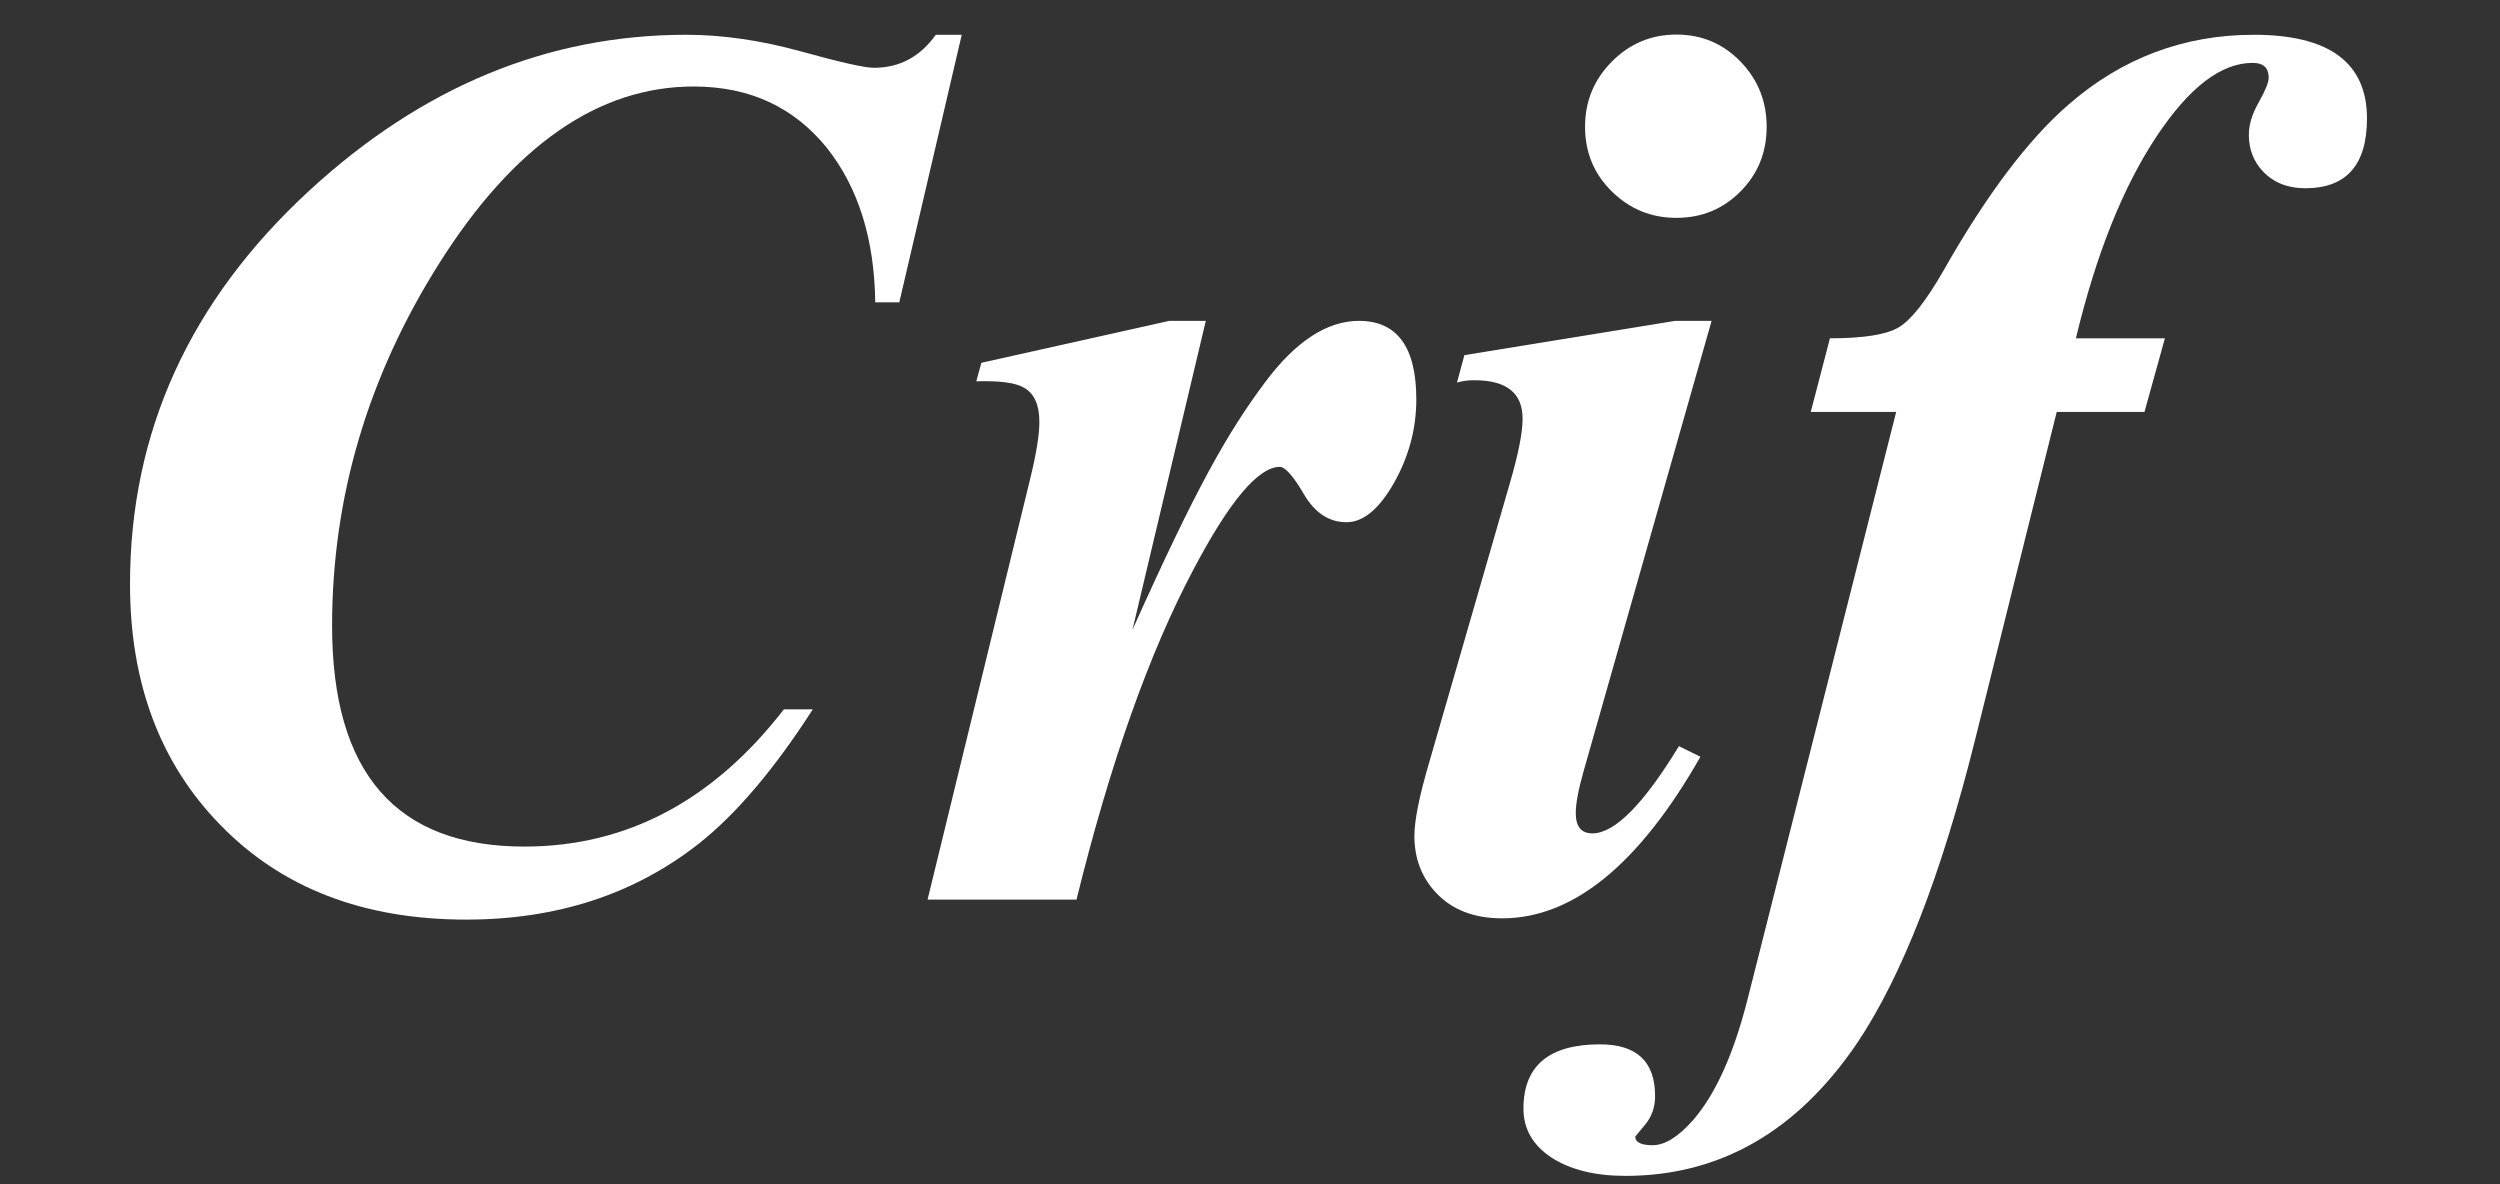
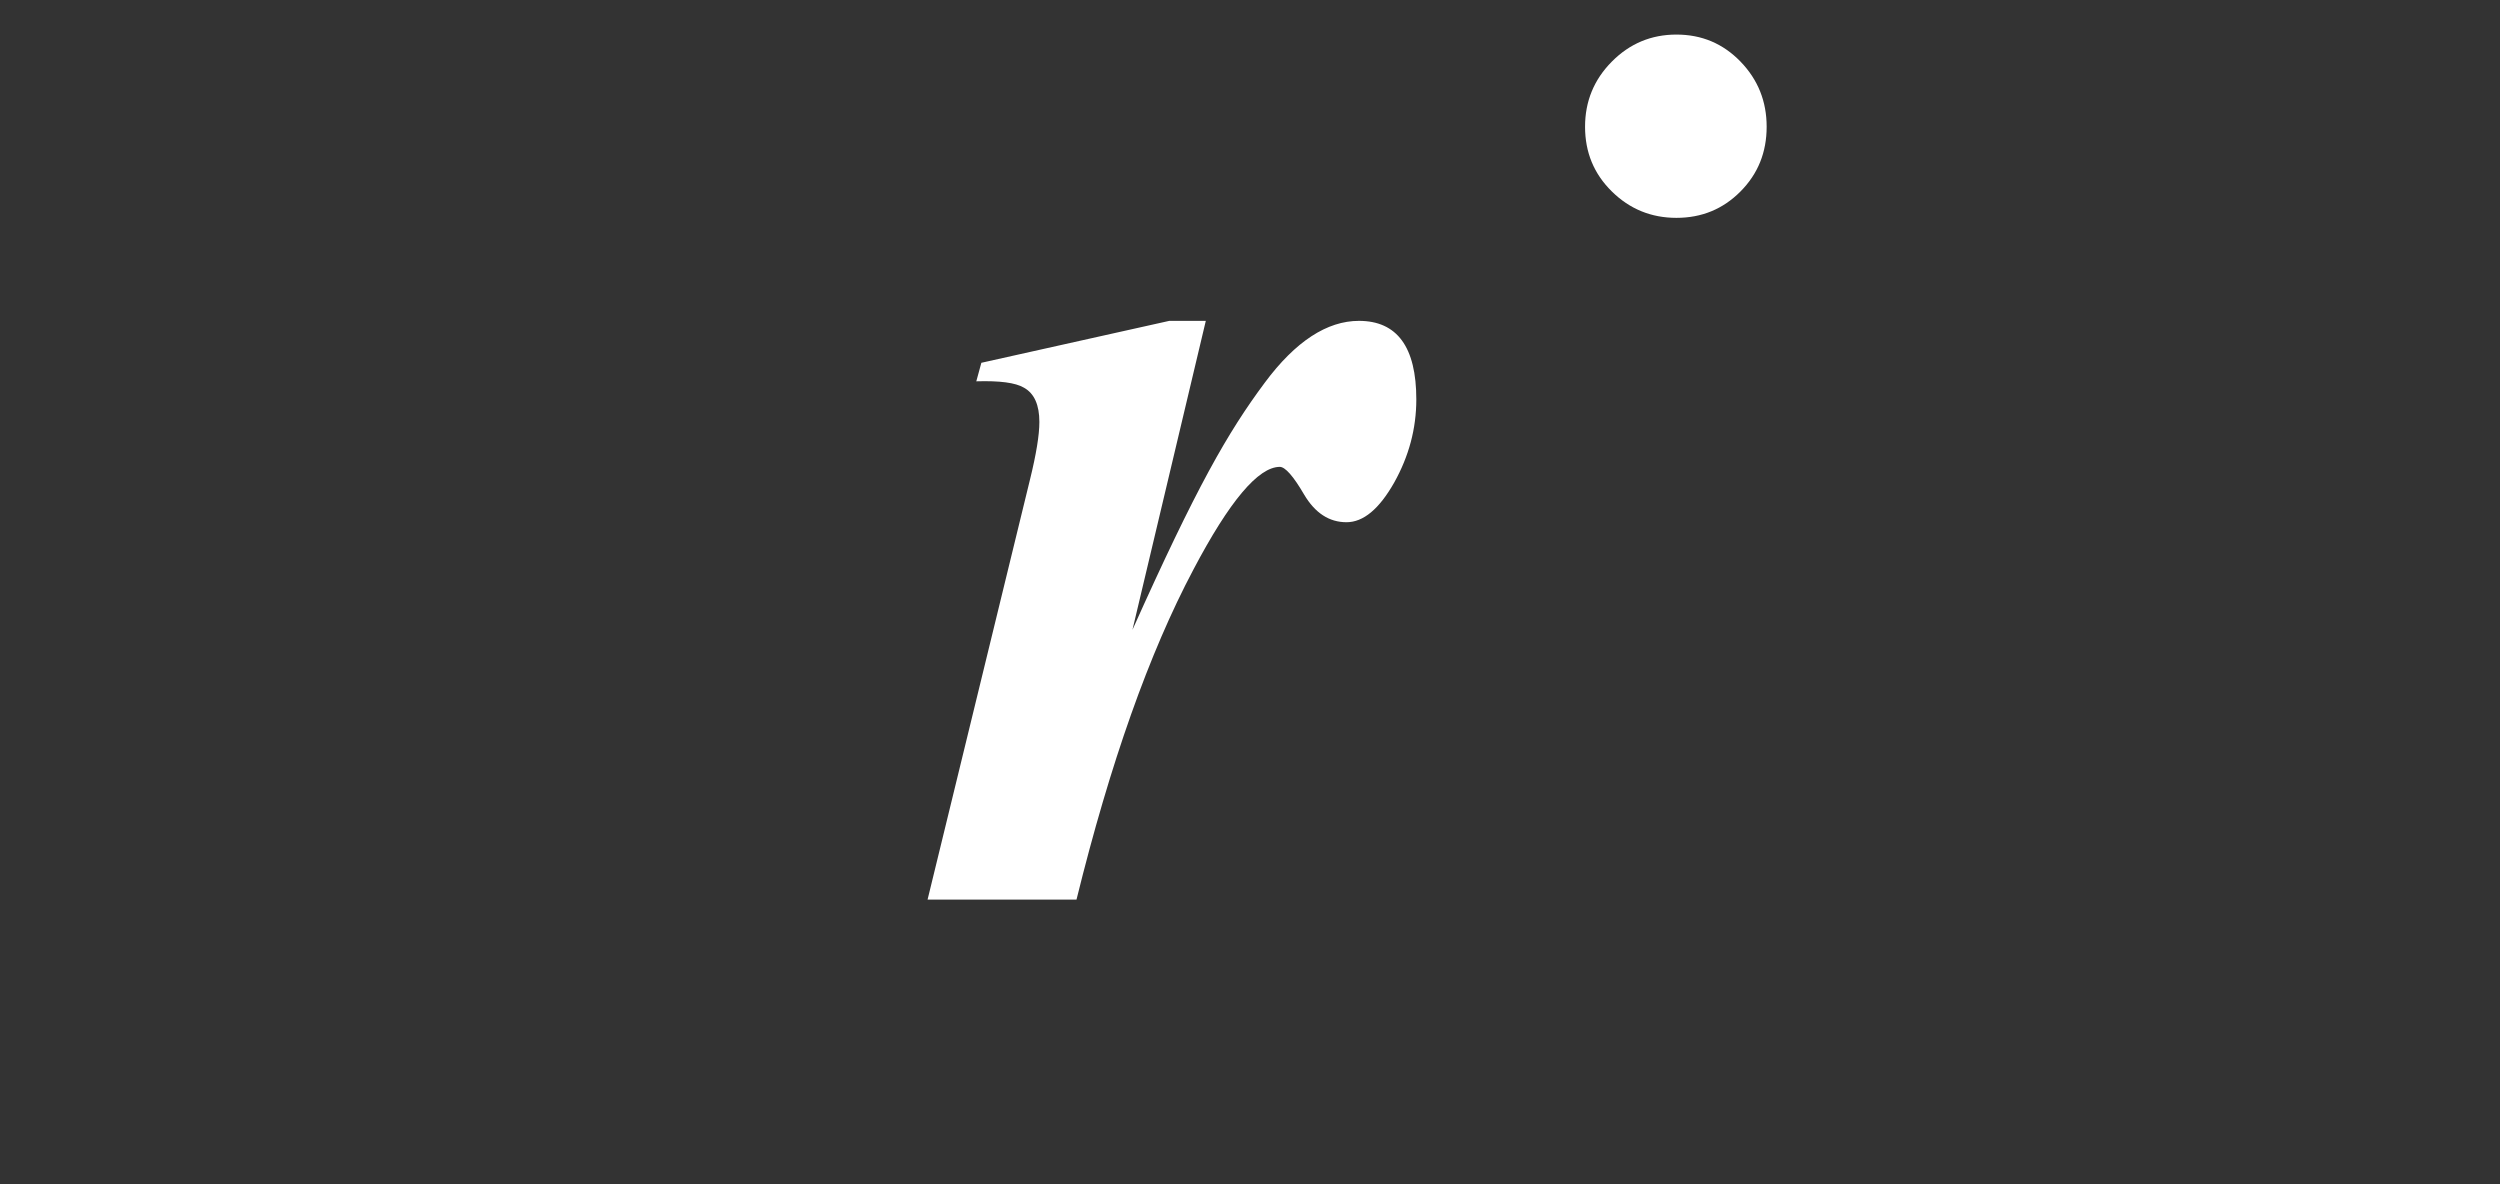
<svg xmlns="http://www.w3.org/2000/svg" width="100%" height="100%" viewBox="0 0 171 81" xml:space="preserve" style="fill-rule:evenodd;clip-rule:evenodd;stroke-linejoin:round;stroke-miterlimit:2;">
  <rect x="0" y="0" width="171" height="81" fill="#333333" stroke="none" />
  <g transform="matrix(1,0,0,1,0,-44)">
    <g>
-       <path id="_49512152" d="M161.901,52.101C161.901,55.29 160.487,56.876 157.674,56.876C156.491,56.876 155.525,56.498 154.789,55.727C154.139,55.042 153.821,54.198 153.821,53.207C153.821,52.523 154.052,51.781 154.5,50.994C154.948,50.194 155.178,49.64 155.178,49.321C155.178,48.637 154.818,48.301 154.082,48.301C151.931,48.301 149.753,49.961 147.532,53.296C145.224,56.76 143.375,61.376 141.991,67.14L148.08,67.14L146.681,72.178L140.679,72.178L135.093,94.613C132.785,103.858 130.102,110.759 127.029,115.345C122.917,121.401 117.637,124.43 111.174,124.43C109.095,124.43 107.406,124.008 106.123,123.178C104.839,122.333 104.204,121.212 104.204,119.83C104.204,116.903 105.949,115.433 109.441,115.433C111.953,115.433 113.208,116.612 113.208,118.97C113.208,119.742 112.976,120.383 112.53,120.922C112.082,121.475 111.851,121.737 111.851,121.737C111.851,122.13 112.255,122.333 113.034,122.333C113.885,122.333 114.809,121.752 115.832,120.586C117.348,118.825 118.575,116.102 119.512,112.434L129.698,72.178L123.855,72.178L125.168,67.14C127.448,67.14 129.021,66.893 129.857,66.398C130.709,65.902 131.732,64.607 132.944,62.496C135.873,57.328 138.73,53.543 141.486,51.155C145.15,47.966 149.378,46.379 154.169,46.379C159.319,46.379 161.901,48.287 161.901,52.101Z" style="fill:white;fill-rule:nonzero;" />
-       <path id="_48608392" d="M117.073,65.946L108.33,96.709C107.97,97.976 107.782,98.952 107.782,99.606C107.782,100.538 108.157,101.004 108.921,101.004C110.437,101.004 112.412,99.025 114.838,95.036L116.309,95.763C112.11,103.131 107.594,106.814 102.747,106.814C100.798,106.814 99.284,106.217 98.187,105.023C97.22,103.974 96.745,102.694 96.745,101.179C96.745,100.102 97.089,98.413 97.768,96.113L103.252,77.127C103.844,75.104 104.146,73.619 104.146,72.643C104.146,70.882 103.049,70.008 100.842,70.008C100.424,70.008 100.034,70.052 99.658,70.168L100.165,68.291L114.578,65.946L117.074,65.946L117.073,65.946Z" style="fill:white;fill-rule:nonzero;" />
      <path id="_49203256" d="M120.839,52.669C120.839,54.417 120.249,55.887 119.051,57.095C117.852,58.303 116.396,58.901 114.665,58.901C112.949,58.901 111.476,58.303 110.249,57.095C109.022,55.887 108.418,54.417 108.418,52.669C108.418,50.937 109.022,49.452 110.249,48.214C111.476,46.977 112.949,46.365 114.665,46.365C116.396,46.365 117.852,46.977 119.051,48.214C120.249,49.452 120.839,50.937 120.839,52.669Z" style="fill:white;fill-rule:nonzero;" />
      <path id="_47996072" d="M96.876,71.319C96.876,73.313 96.371,75.206 95.361,77.011C94.336,78.817 93.253,79.72 92.1,79.72C90.917,79.72 89.951,79.093 89.2,77.826C88.465,76.561 87.902,75.934 87.541,75.934C86.068,75.934 84.093,78.278 81.625,82.966C78.609,88.658 75.941,96.171 73.633,105.532L63.446,105.532L70.457,76.779C70.875,75.075 71.093,73.765 71.093,72.863C71.093,71.697 70.746,70.911 70.04,70.519C69.448,70.168 68.366,70.037 66.779,70.082L67.125,68.815L79.981,65.947L82.477,65.947L77.459,87.081C81.844,77.298 83.971,73.588 86.516,70.168C88.616,67.344 90.773,65.947 92.952,65.947C95.562,65.947 96.876,67.737 96.876,71.319Z" style="fill:white;fill-rule:nonzero;" />
-       <path id="_49259984" d="M65.783,46.379L61.512,64.68L59.867,64.68C59.811,60.356 58.714,56.848 56.578,54.139C54.313,51.33 51.283,49.917 47.445,49.917C40.939,49.917 35.124,53.95 30.031,62.031C25.154,69.761 22.715,78.031 22.715,86.81C22.715,96.869 27.102,101.906 35.859,101.906C42.858,101.906 48.772,98.776 53.62,92.517L55.597,92.517C52.956,96.622 50.359,99.68 47.82,101.689C43.406,105.169 38.081,106.901 31.891,106.901C24.865,106.901 19.268,104.746 15.068,100.422C10.957,96.214 8.893,90.726 8.893,83.956C8.893,73.547 12.976,64.578 21.158,57.036C28.877,49.932 37.46,46.379 46.941,46.379C49.421,46.379 52.018,46.758 54.731,47.501C57.457,48.257 59.132,48.637 59.781,48.637C61.527,48.637 62.941,47.879 64.009,46.379L65.783,46.379Z" style="fill:white;fill-rule:nonzero;" />
    </g>
  </g>
</svg>